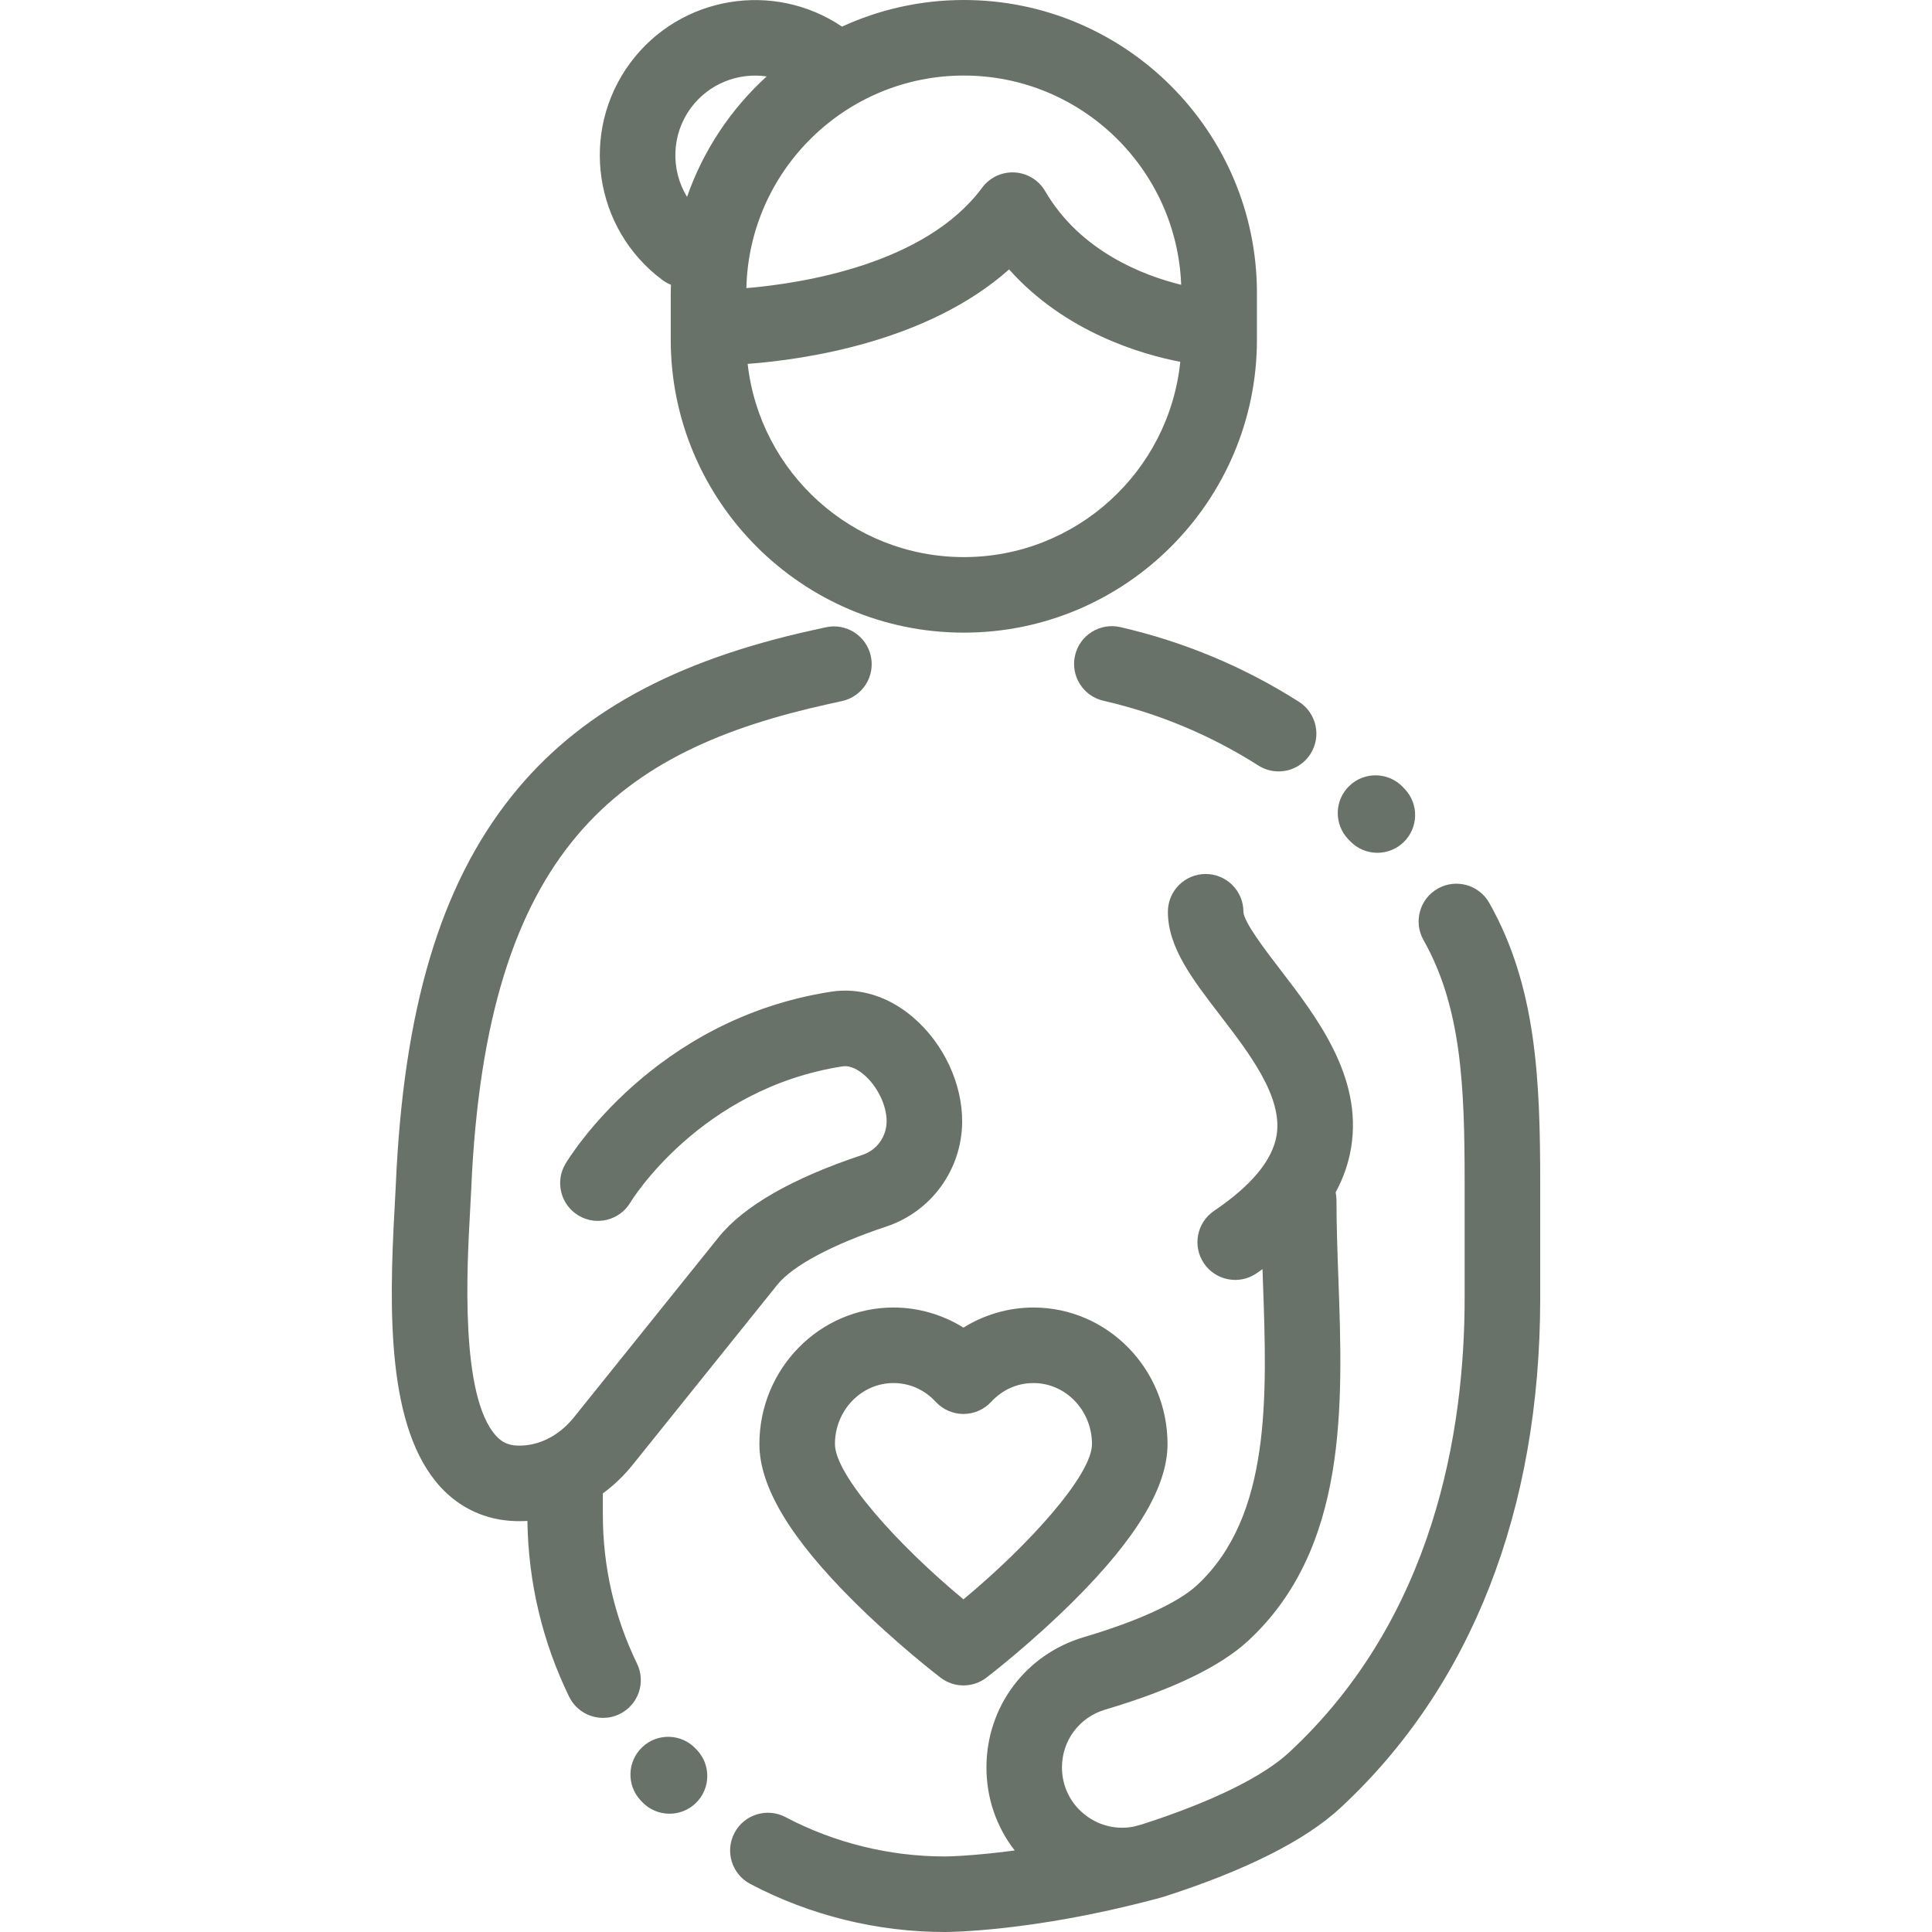
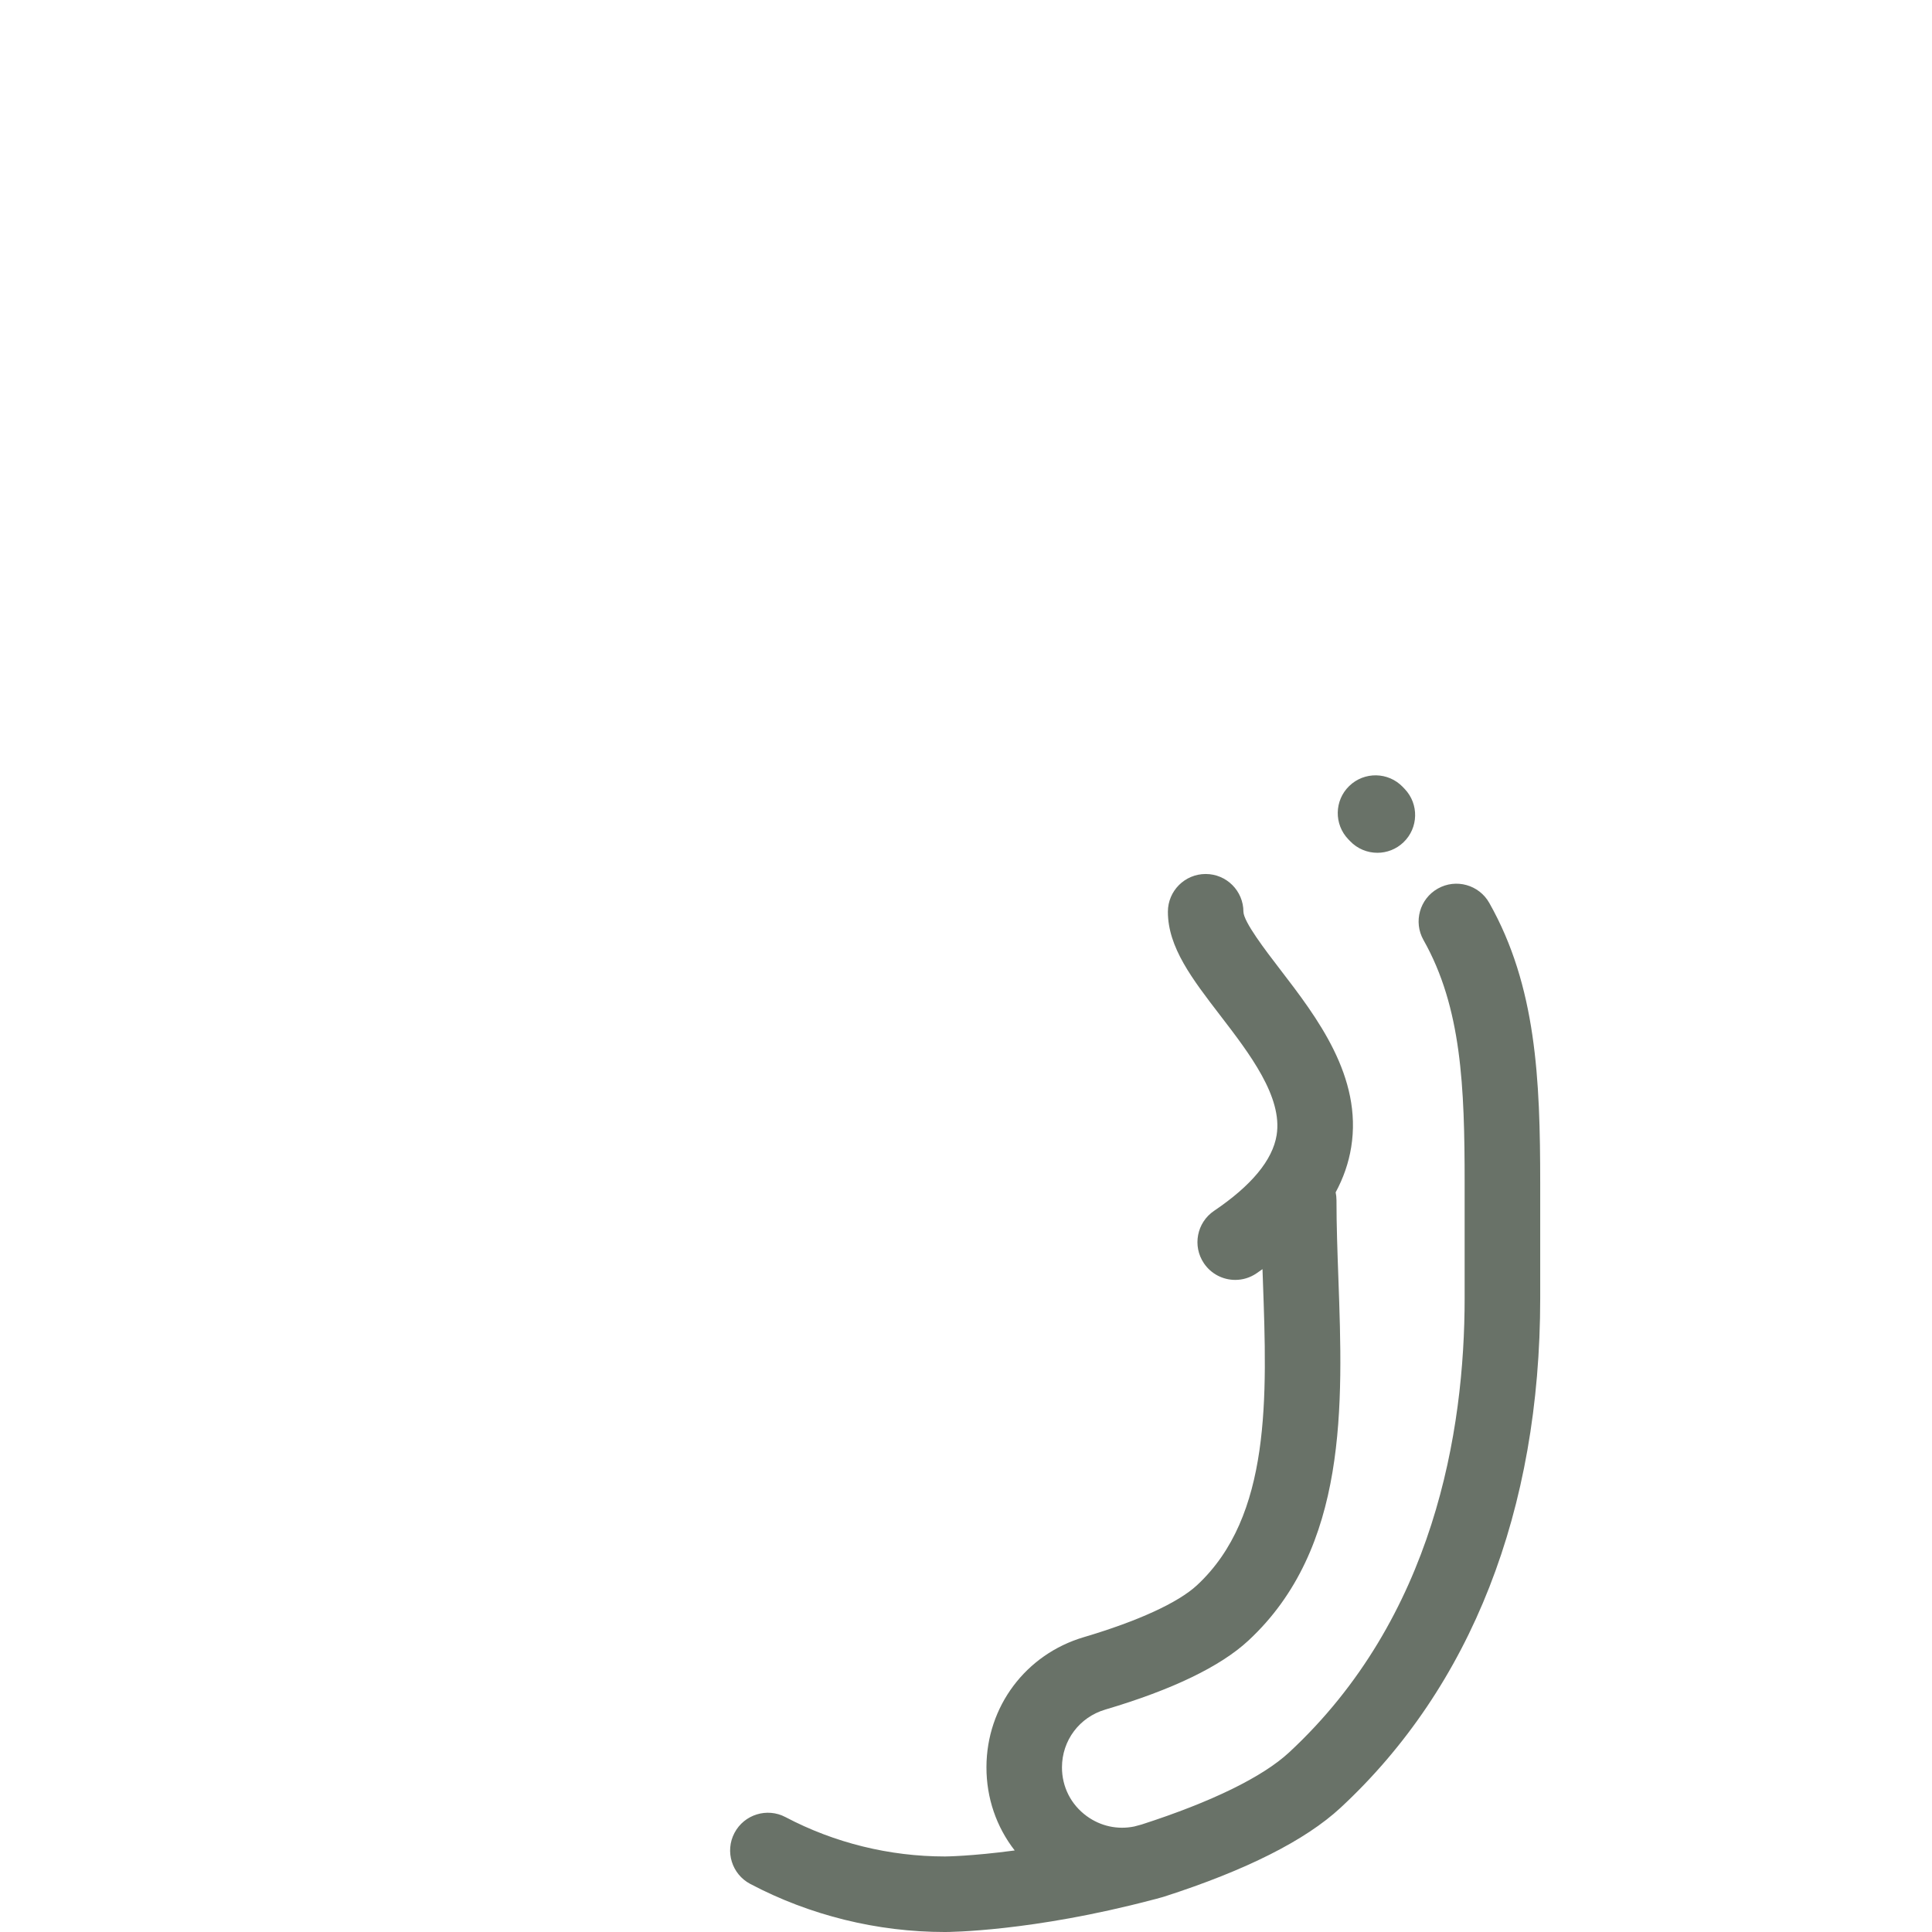
<svg xmlns="http://www.w3.org/2000/svg" version="1.1" id="Capa_1" x="0px" y="0px" viewBox="0 0 511.999 511.999" style="enable-background:new 0 0 511.999 511.999;" xml:space="preserve" width="512px" height="512px">
  <g>
    <g>
      <g>
-         <path d="M273.869,346.504c-6.576,0-13.003,1.885-18.542,5.329c-5.539-3.444-11.966-5.329-18.542-5.329    c-19.593,0-35.534,16.235-35.534,36.19c0,11.32,8.173,24.948,24.986,41.666c11.349,11.284,22.542,19.872,23.013,20.232    c1.794,1.371,3.937,2.058,6.079,2.058c2.143,0,4.285-0.687,6.079-2.058c0.471-0.36,11.664-8.947,23.013-20.232    c16.813-16.718,24.986-30.347,24.986-41.666C309.404,362.738,293.463,346.504,273.869,346.504z M255.323,423.841    c-17.403-14.424-34.054-32.945-34.054-41.147c0-8.916,6.961-16.171,15.516-16.171c4.258,0,8.231,1.765,11.185,4.968    c1.896,2.055,4.563,3.223,7.358,3.223c2.795,0,5.462-1.168,7.358-3.223c2.955-3.203,6.928-4.968,11.186-4.968    c8.553,0,15.514,7.255,15.514,16.171C289.385,390.876,272.728,409.402,255.323,423.841z" data-original="#000000" class="active-path" data-old_color="#000000" fill="#697268" />
-       </g>
+         </g>
    </g>
    <g>
      <g>
-         <path d="M242.07,269.678c-6.493-5.6-14.233-8.041-21.811-6.87c-47.042,7.269-69.469,44.04-70.401,45.603    c-2.832,4.747-1.279,10.892,3.468,13.724c4.748,2.834,10.893,1.278,13.724-3.468c0.18-0.301,18.429-30.227,56.266-36.074    c2.27-0.344,4.531,1.257,5.68,2.246c3.538,3.053,5.994,8.126,5.97,12.337c-0.023,4.044-2.585,7.608-6.375,8.867    c-18.658,6.204-31.509,13.571-38.198,21.895l-38.326,47.701c-3.953,4.921-9.41,7.644-14.938,7.456    c-2.384-0.079-4.074-0.848-5.65-2.569c-9.628-10.521-7.722-44.806-6.908-59.446c0.126-2.262,0.239-4.309,0.315-6.082    c3.923-90.44,39.19-116.201,94.824-128.451l3.443-0.759c5.399-1.189,8.811-6.529,7.621-11.928    c-1.189-5.399-6.533-8.813-11.928-7.621l-3.442,0.759c-36.981,8.143-62.337,22.118-79.796,43.979    c-18.937,23.713-28.699,56.491-30.722,103.154c-0.074,1.702-0.184,3.666-0.304,5.837c-1.543,27.74-2.006,58.629,12.126,74.072    c5.193,5.674,12.025,8.807,19.757,9.063c0.403,0.014,0.806,0.021,1.207,0.021c0.701,0,1.399-0.021,2.095-0.062    c0.247,16.297,3.953,31.953,11.044,46.555c1.731,3.565,5.298,5.639,9.01,5.639c1.467,0,2.958-0.323,4.365-1.008    c4.975-2.414,7.048-8.403,4.632-13.376c-6.01-12.375-9.057-25.681-9.057-39.552v-5.554c2.888-2.115,5.551-4.653,7.908-7.588    l38.325-47.7c4.06-5.052,14.597-10.678,28.91-15.438c11.935-3.97,20.003-15.121,20.077-27.749    C255.042,287.177,250.092,276.597,242.07,269.678z" data-original="#000000" class="active-path" data-old_color="#000000" fill="#697268" />
-       </g>
+         </g>
    </g>
    <g>
      <g>
-         <path d="M184.652,463.717l-0.259-0.274c-3.778-4.036-10.113-4.245-14.148-0.467c-4.036,3.778-4.245,10.112-0.467,14.148    l0.429,0.452c1.965,2.049,4.592,3.08,7.224,3.08c2.492,0,4.988-0.925,6.928-2.787C188.348,474.042,188.48,467.706,184.652,463.717    z" data-original="#000000" class="active-path" data-old_color="#000000" fill="#697268" />
-       </g>
+         </g>
    </g>
    <g>
      <g>
-         <path d="M344.222,185.976c-14.537-9.255-30.463-15.911-47.331-19.783c-5.387-1.235-10.759,2.129-11.995,7.517    c-1.237,5.388,2.128,10.758,7.516,11.994c14.638,3.36,28.453,9.134,41.06,17.159c1.667,1.061,3.526,1.566,5.365,1.566    c3.308,0,6.545-1.639,8.453-4.635C350.258,195.132,348.885,188.945,344.222,185.976z" data-original="#000000" class="active-path" data-old_color="#000000" fill="#697268" />
-       </g>
+         </g>
    </g>
    <g>
      <g>
        <path d="M372.257,209.08l-0.529-0.552c-3.839-3.978-10.176-4.089-14.153-0.249c-3.978,3.839-4.089,10.176-0.249,14.153    l0.448,0.465c1.967,2.063,4.603,3.101,7.244,3.101c2.481,0,4.97-0.918,6.906-2.768    C375.923,219.415,376.074,213.079,372.257,209.08z" data-original="#000000" class="active-path" data-old_color="#000000" fill="#697268" />
      </g>
    </g>
    <g>
      <g>
        <path d="M394.672,239.279c-2.719-4.815-8.823-6.513-13.637-3.794c-4.815,2.719-6.512,8.823-3.794,13.637    c10.1,17.884,10.902,38.853,10.902,64.407v30.503c0,35.219-8.067,84.687-46.493,120.351c-7.04,6.533-20.565,13.147-39.117,19.132    c-0.659,0.179-1.311,0.353-1.961,0.526c-4.399,0.897-8.905-0.072-12.597-2.768c-4.171-3.047-6.556-7.758-6.544-12.926    c0.016-7.118,4.62-13.261,11.458-15.285c17.768-5.261,30.534-11.416,37.943-18.292c26.426-24.527,25.059-62.489,23.852-95.982    c-0.26-7.22-0.505-14.037-0.505-20.721c0-0.715-0.078-1.41-0.22-2.083c2.066-3.832,3.442-7.803,4.114-11.943    c3.027-18.673-9.094-34.456-18.833-47.138c-3.85-5.014-9.667-12.589-9.722-15.277c-0.001-5.527-4.482-10.008-10.009-10.008    c-5.527,0-10.009,4.482-10.009,10.009c0,9.415,6.425,17.782,13.864,27.468c7.778,10.128,16.593,21.606,14.95,31.743    c-1.068,6.589-6.646,13.335-16.578,20.049c-4.579,3.096-5.782,9.319-2.687,13.898c1.935,2.861,5.089,4.404,8.301,4.404    c1.93,0,3.879-0.557,5.597-1.719c0.555-0.375,1.084-0.756,1.622-1.134c0.037,1.059,0.074,2.122,0.112,3.172    c1.104,30.627,2.244,62.296-17.464,80.589c-4.984,4.626-15.642,9.517-30.008,13.771c-15.393,4.558-25.757,18.397-25.793,34.435    c-0.019,8.188,2.643,15.861,7.486,22.087c-11.469,1.541-18.362,1.593-18.474,1.593c-14.723,0-29.336-3.606-42.258-10.428    c-4.888-2.58-10.942-0.71-13.525,4.18c-2.58,4.889-0.71,10.943,4.179,13.525c15.792,8.336,33.636,12.742,51.604,12.742    c0.948,0,23.017-0.102,54.971-8.527c0.678-0.156,1.353-0.347,2.028-0.542c0.207-0.056,0.41-0.109,0.62-0.166    c0.052-0.014,0.1-0.035,0.152-0.05c0.09-0.028,0.182-0.047,0.272-0.076c21.728-6.991,37.474-14.925,46.802-23.582    c34.603-32.115,52.894-78.806,52.894-135.024v-30.503C408.162,285.974,407.148,261.368,394.672,239.279z" data-original="#000000" class="active-path" data-old_color="#000000" fill="#697268" />
      </g>
    </g>
    <g>
      <g>
-         <path d="M255.425,0c-11.518,0-22.447,2.539-32.287,7.056c-18.108-12.243-42.902-8.162-56.071,9.551    c-13.541,18.217-9.737,44.055,8.478,57.595c0.712,0.53,1.472,0.946,2.259,1.26c-0.021,0.738-0.056,1.471-0.056,2.214v12.303    c0,42.831,34.846,77.677,77.677,77.677s77.677-34.846,77.677-77.677V77.677C333.101,34.846,298.256,0,255.425,0z M183.133,28.55    c4.794-6.451,12.592-9.379,20.04-8.299c-9.478,8.631-16.8,19.578-21.105,31.927C177.719,45.035,177.845,35.665,183.133,28.55z     M255.425,147.637c-29.61,0-54.067-22.438-57.287-51.203c15.057-1.132,47.653-5.803,69.281-25.037    c14.957,16.782,35.408,22.58,45.364,24.488C309.814,124.914,285.224,147.637,255.425,147.637z M276.975,50.654    c-1.695-2.91-4.739-4.773-8.103-4.957c-3.356-0.181-6.593,1.336-8.595,4.044c-14.993,20.276-47.562,25.348-62.478,26.615    c0.708-31.183,26.276-56.337,57.625-56.337c31.052,0,56.436,24.679,57.601,55.452C303.33,73.101,286.376,66.791,276.975,50.654z" data-original="#000000" class="active-path" data-old_color="#000000" fill="#697268" />
-       </g>
+         </g>
    </g>
  </g>
</svg>